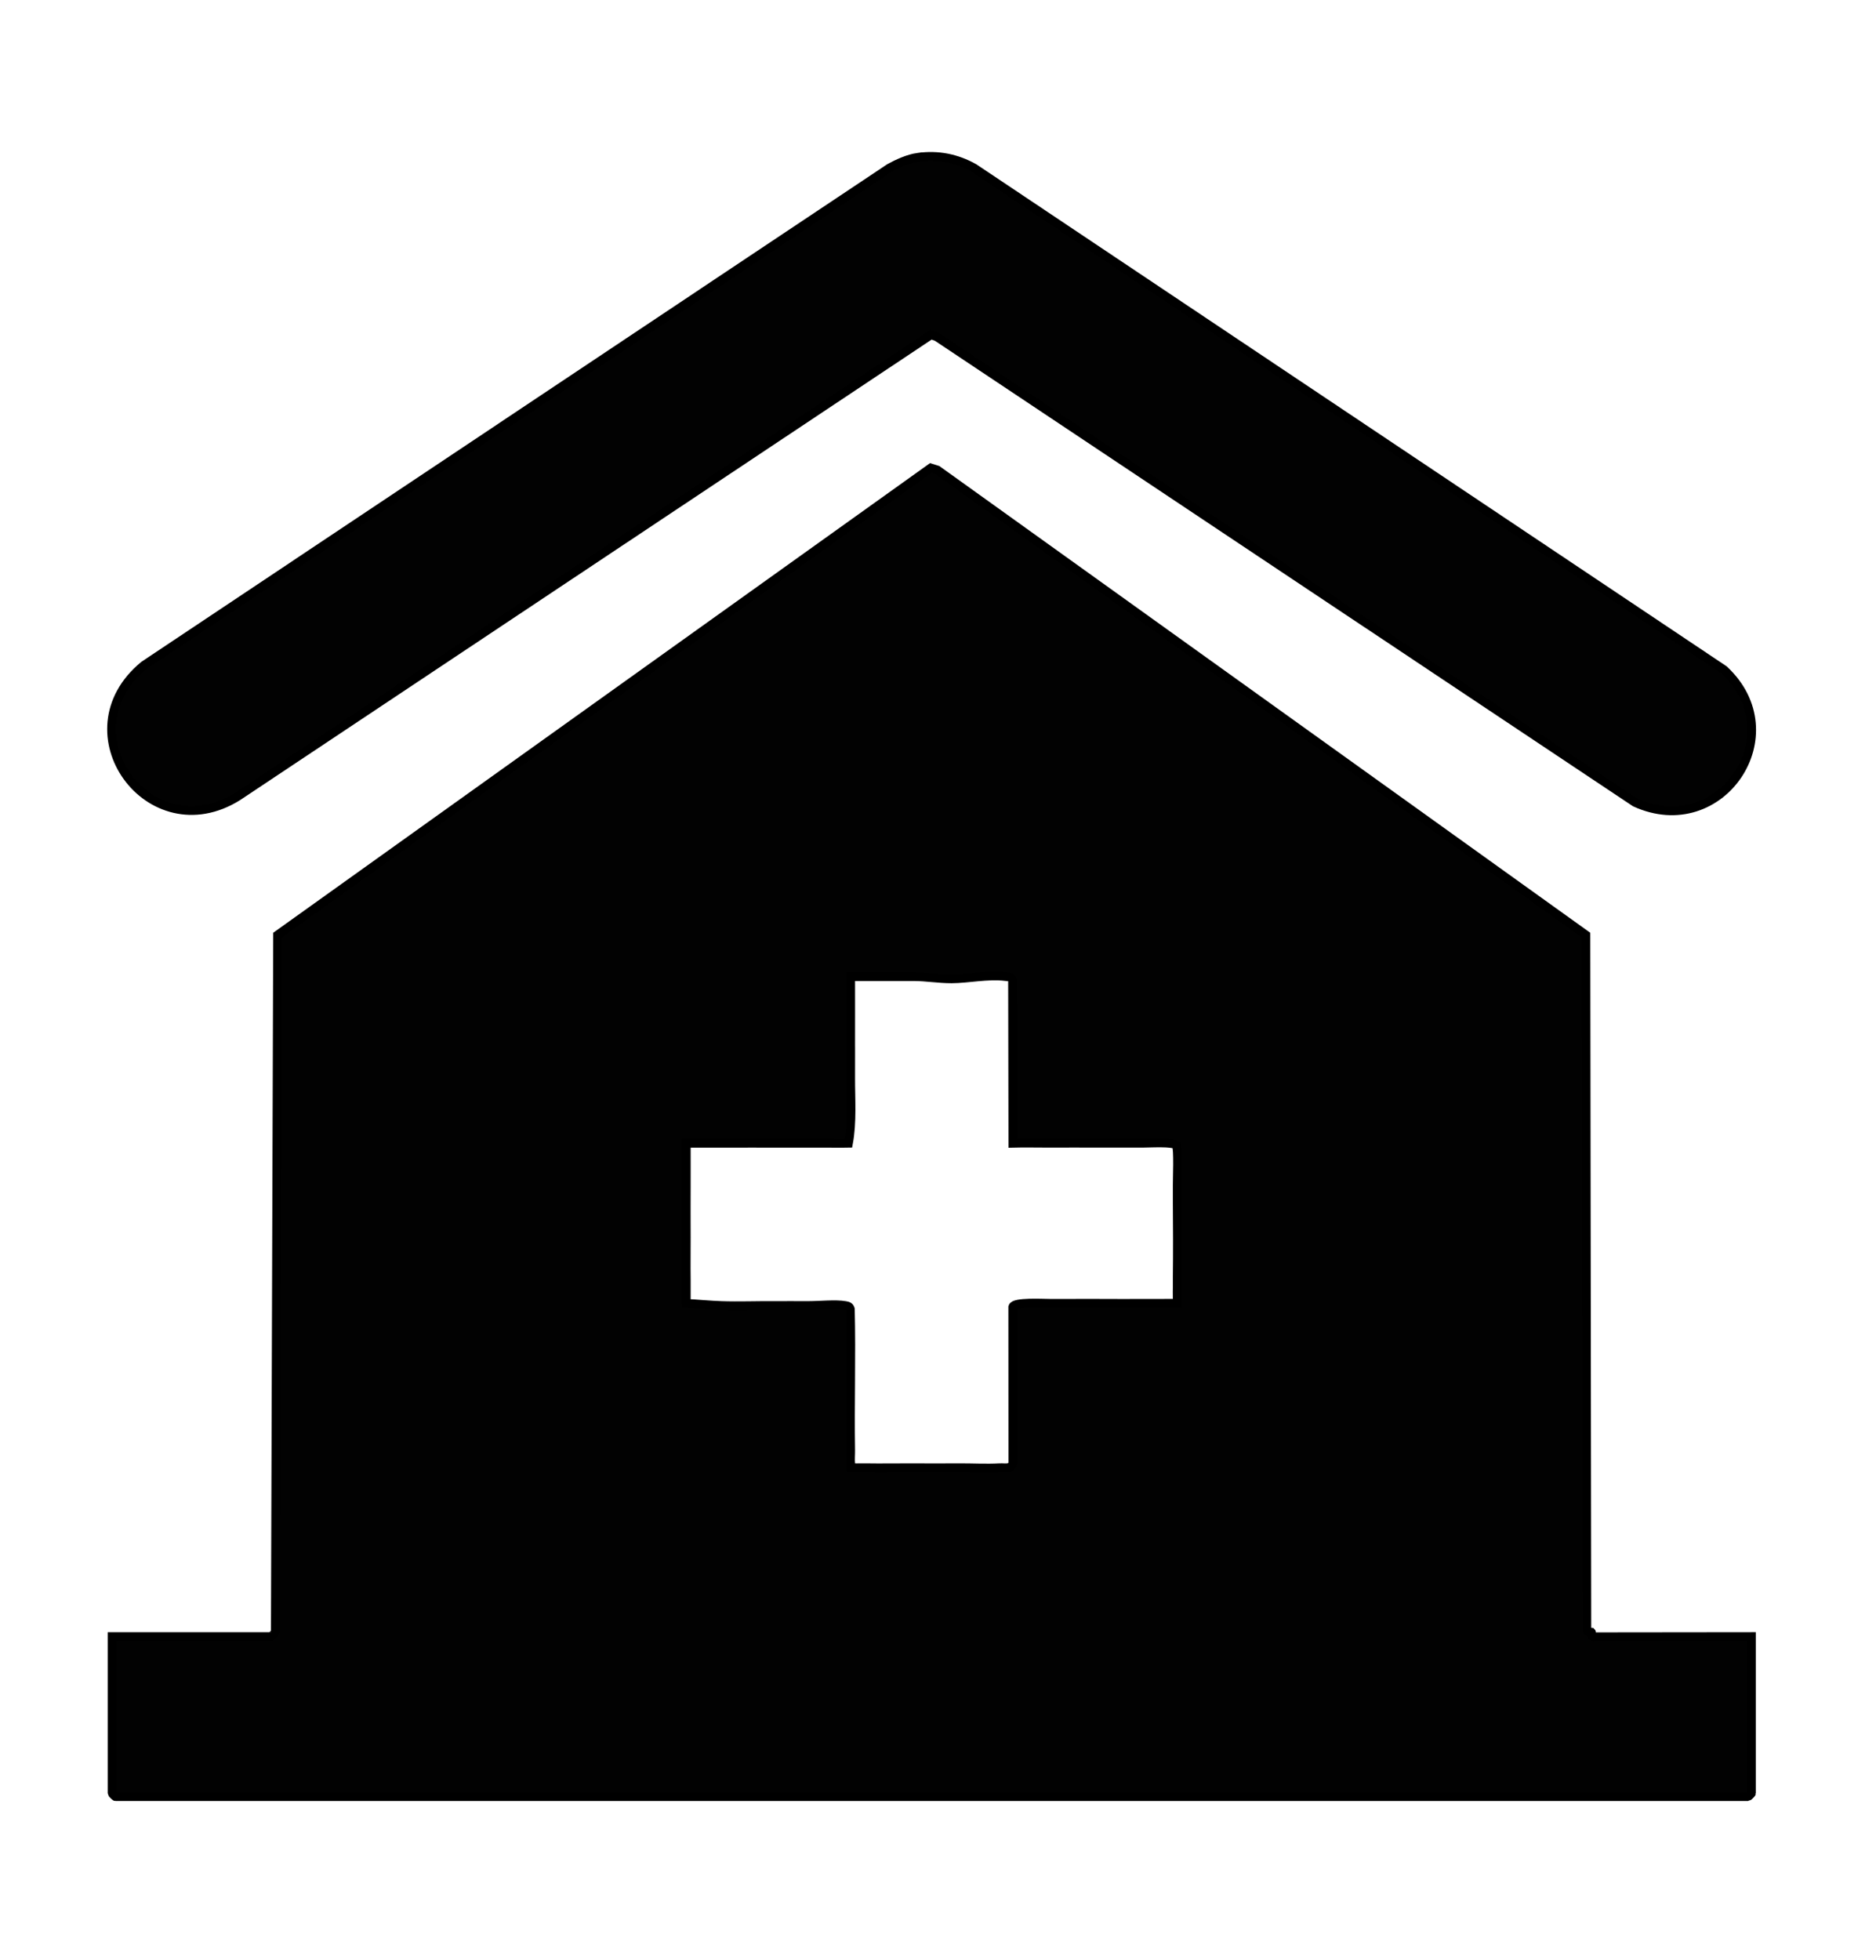
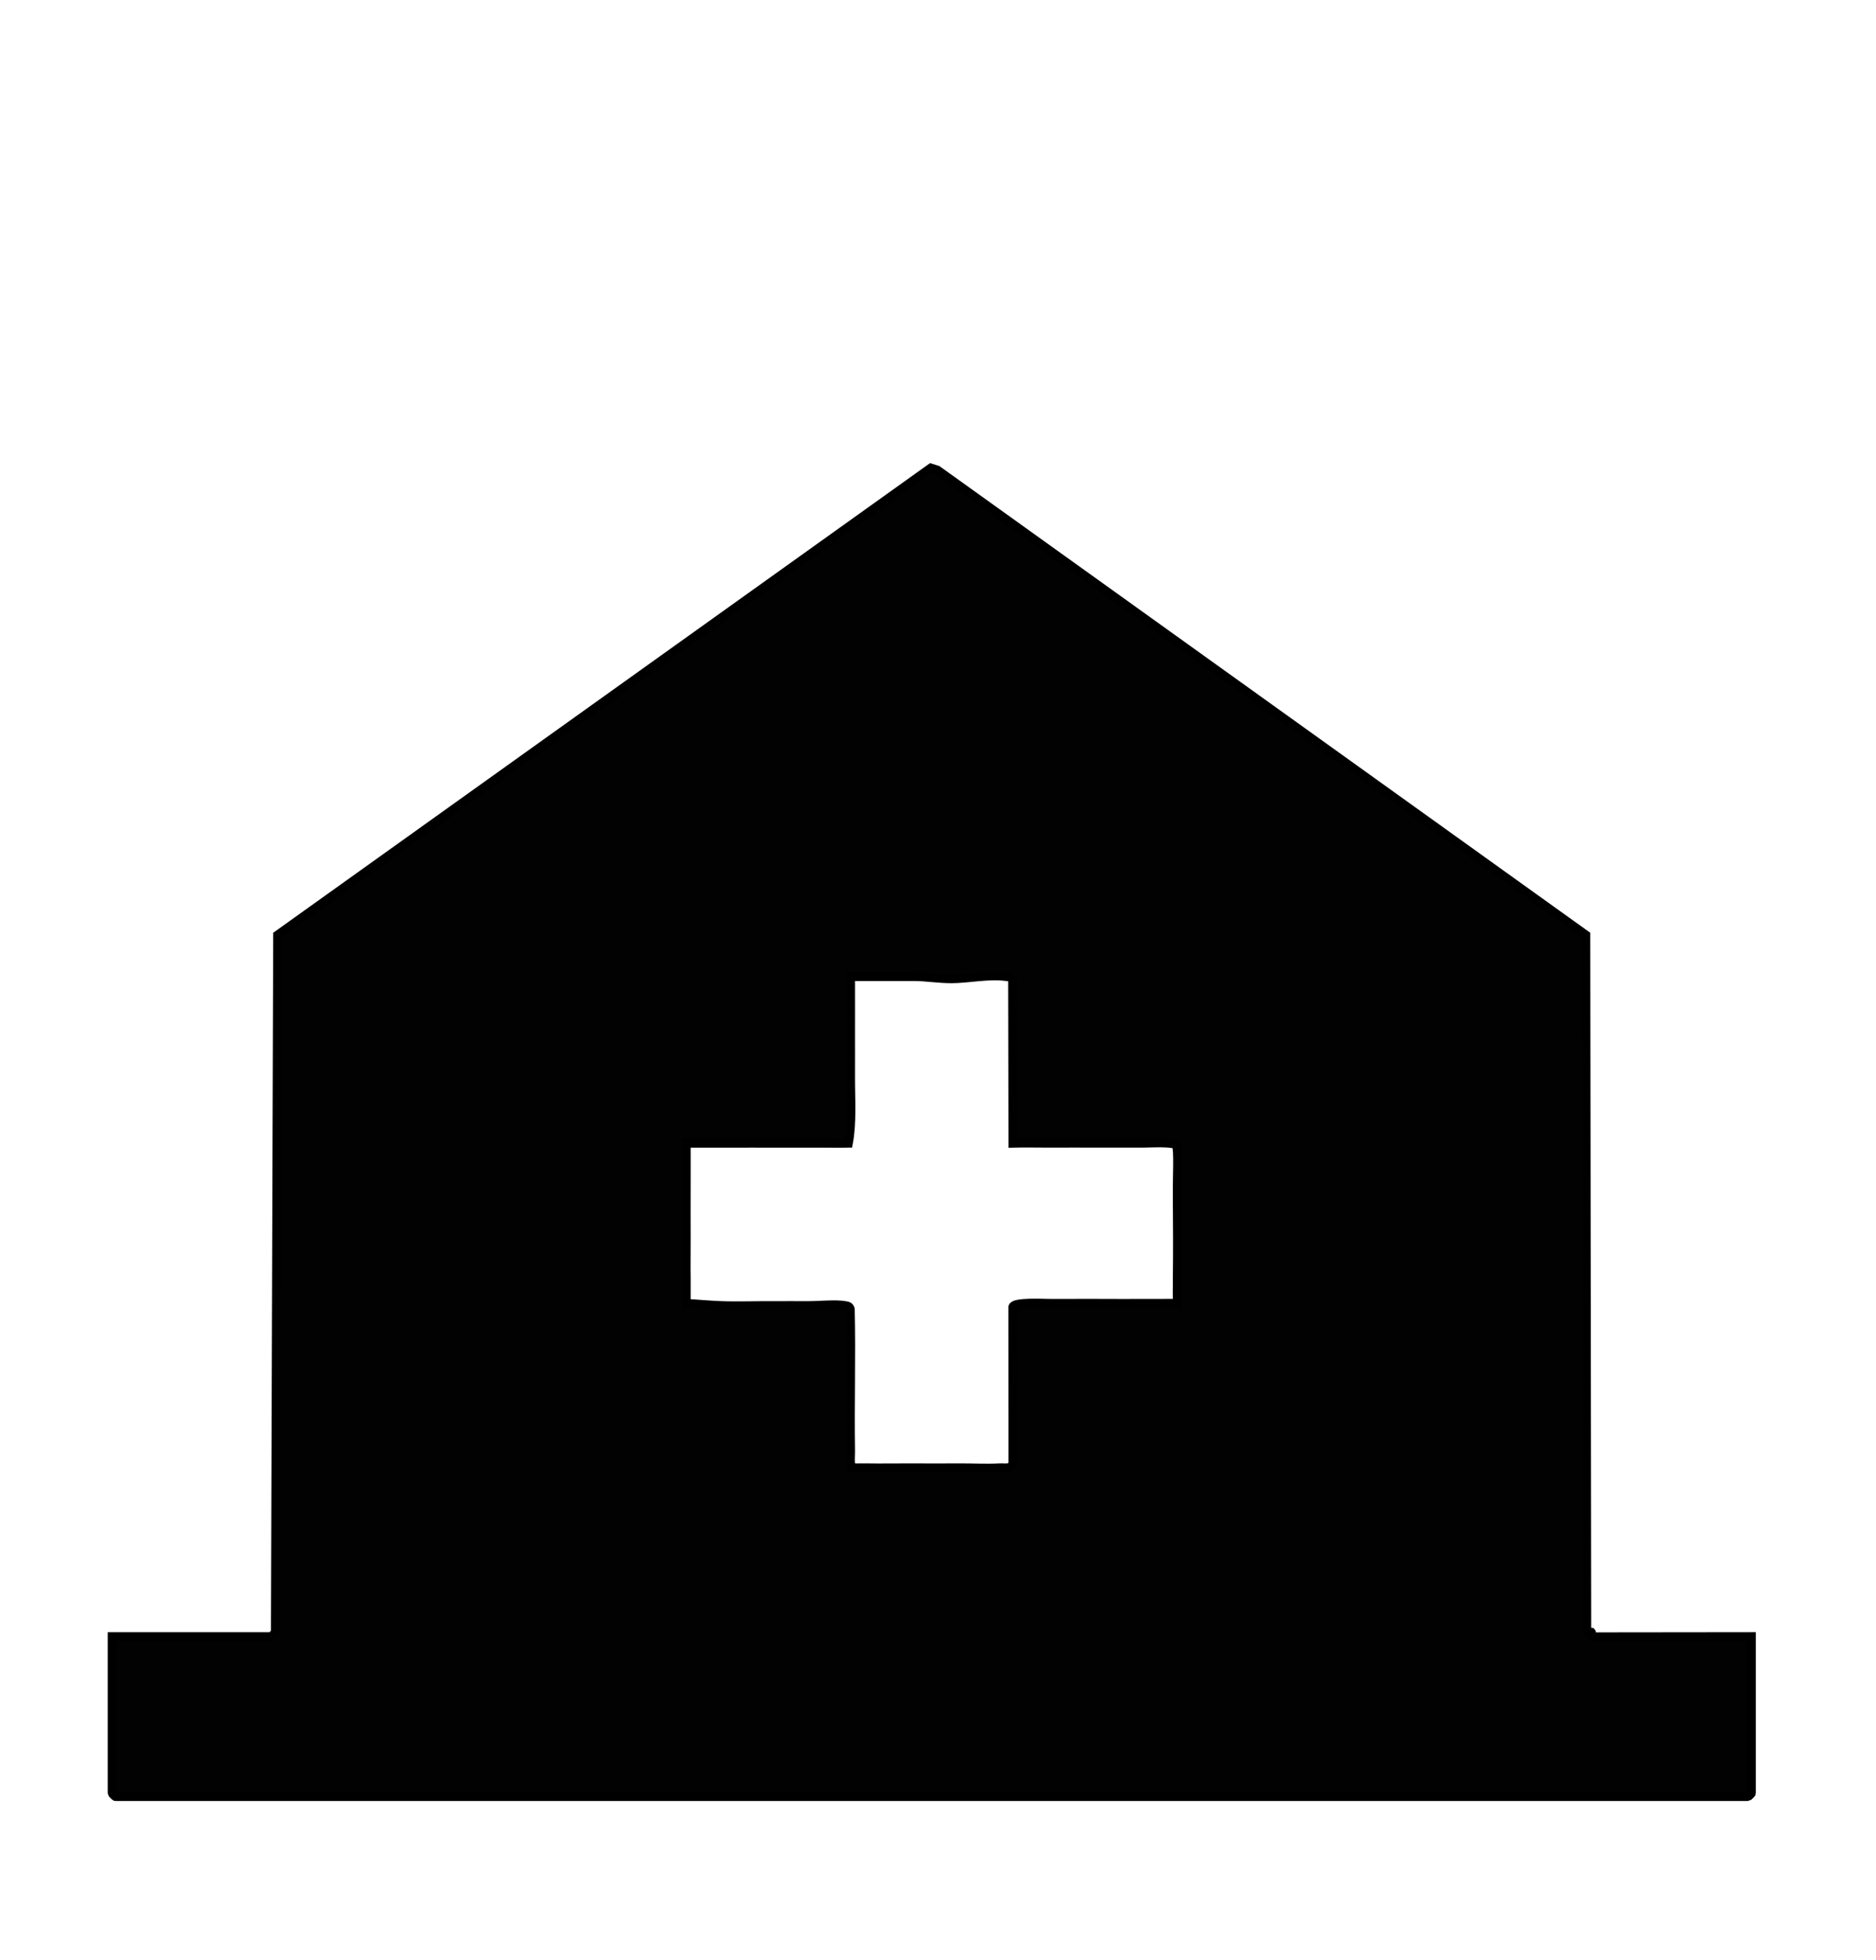
<svg xmlns="http://www.w3.org/2000/svg" id="Layer_1" version="1.1" viewBox="0 0 856 894">
  <defs>
    <style>
      .st0 {
        fill: #020202;
        stroke: #000;
        stroke-miterlimit: 10;
        stroke-width: 4px;
      }
    </style>
  </defs>
  <path class="st0" d="M726.15,744.48c.16.16-.56,2.39,1.43,2.08l71.57-.08v71.5c0,.11-1.39,1.5-1.5,1.5H52.65c-.11,0-1.5-1.39-1.5-1.5v-71.5h72.5c.17,0,1.76-1.54,1.98-2.02l1.03-317.97,298.06-213.04,3,.94,295.91,212.1.43,316.56c-.3,1.99,1.92,1.27,2.08,1.43ZM388.15,479.48c-.02,3.99.01,8.01,0,12-.03,9.89.78,20.37-1,30-3.99.09-8.01-.03-12,0-7.32.06-14.68-.02-22,0-6.65.02-13.35-.04-20,0s-13.35-.02-20.01,0c-.02,6.65.04,13.35,0,20.01-.04,7.65-.02,15.35,0,23,.02,6.32-.09,12.68,0,19,.05,3.66-.04,7.35,0,11.01,5.37.27,10.62.8,16.01.99,7.96.28,16.03-.07,24,0,4.99.04,10.01-.07,15,0s13.13-.81,17.5,0c1.14.21,2.02.34,2.36,1.64.51,21.44-.19,42.93.14,64.36.03,1.95-.19,4.12,0,6,.07.65-.08,1.34,0,2,.65.1,1.36-.08,2,0s1.34-.03,2,0c1,.05,2-.02,3,0,6.98.12,14.02-.03,21,0s14.02.06,21,0c6.27-.05,12.77.35,19,0,2.52-.14,5.67.88,6-2.5l-.04-70.84c.58-2.48,14.16-1.64,17.04-1.67,3.33-.03,6.67.02,10,0,10.67-.07,21.21.09,32,0,2.66-.02,5.34.07,8,0s5.35.05,8.01,0c.05-2.32-.08-4.68,0-7.01.04-1.33-.02-2.67,0-4,.16-12.3.1-24.7,0-37-.01-1.67.02-3.33,0-5-.04-3.32.6-17.57-.44-19.06-1.16-1.67-12.65-.91-15.56-.94-6.65-.07-13.35.03-20,0-7.32-.03-14.68-.04-22,0-5.65.03-11.36-.16-17,0l-.14-74.36c-.48-1.7-1.84-1.51-3.31-1.69-7.91-.97-17.23,1.05-24.55,1.05-5.95,0-11.37-.97-17-1-9.65-.06-19.35.05-29.01,0-.03,11.32.06,22.69,0,34.01Z" />
-   <path class="st0" d="M418.91,71.74c9.08-1.25,17.61.44,25.56,4.92l342.15,228.85c31.62,29.44-1.39,78.35-40.51,60.51l-318.65-212.4-2.65-.94L108.46,363.28c-40.18,25.06-79.87-29.2-42.78-59.78L405.83,76.65c3.87-2.14,8.69-4.31,13.08-4.92Z" />
</svg>